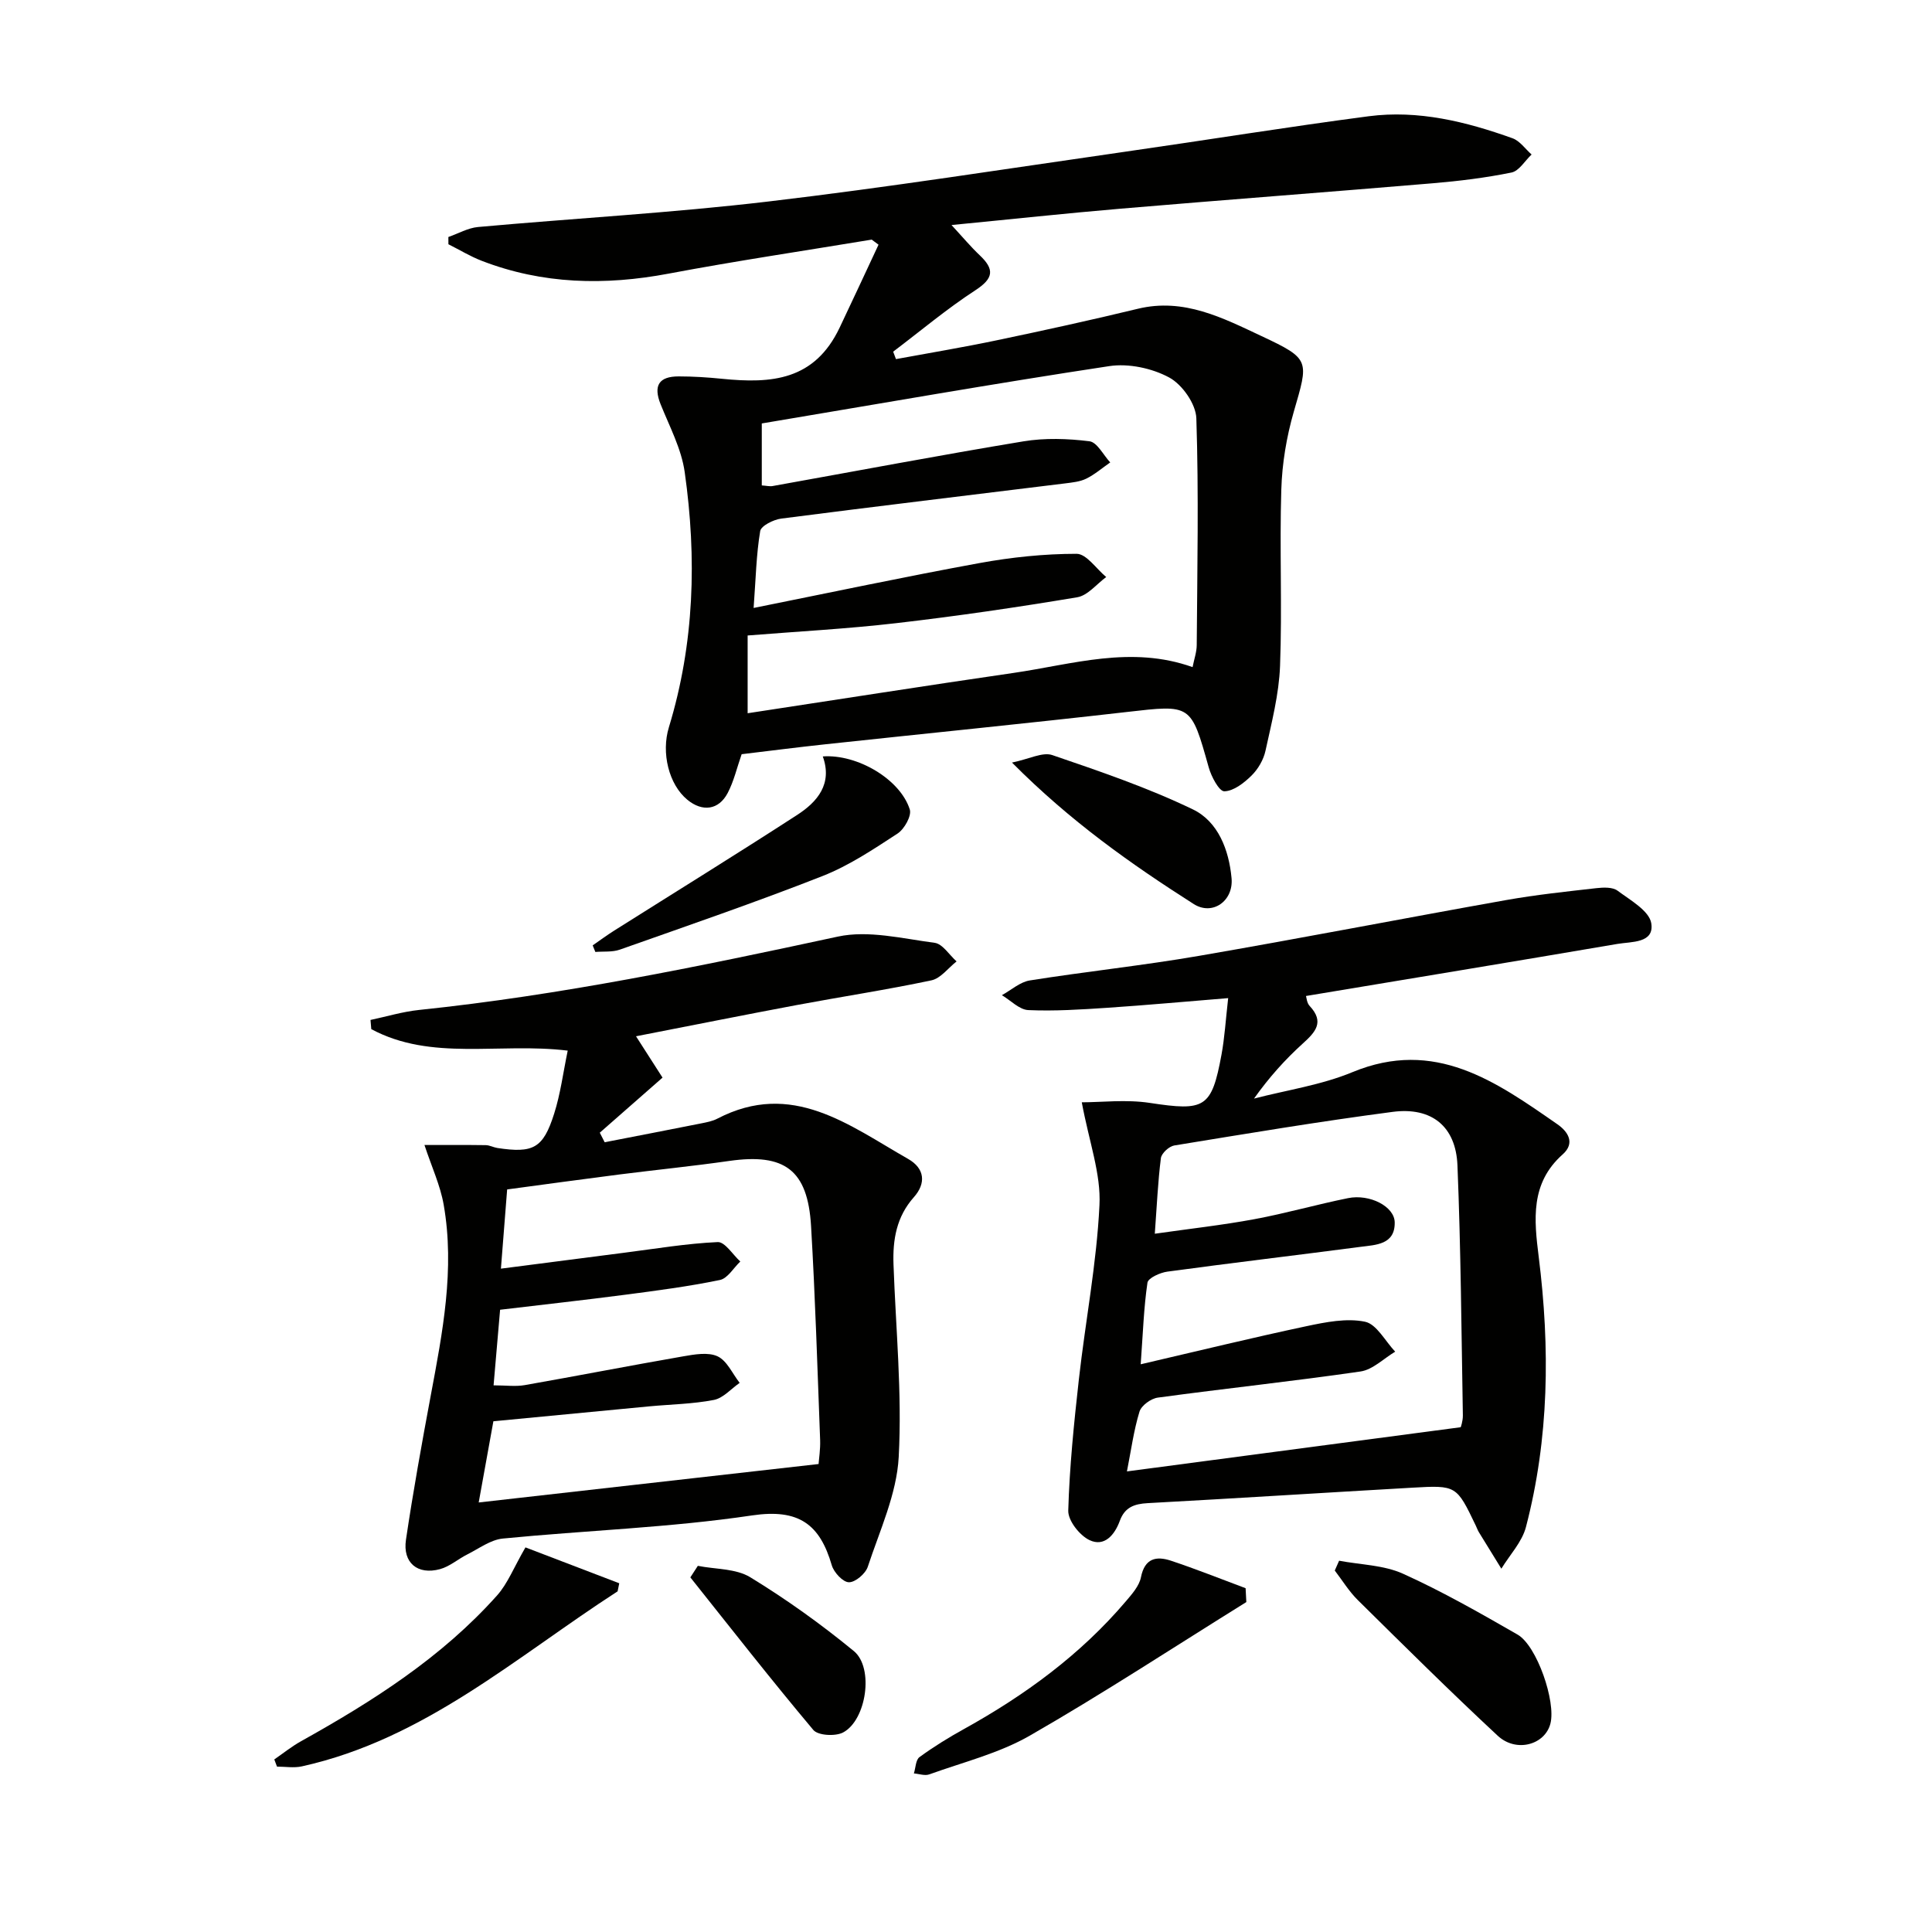
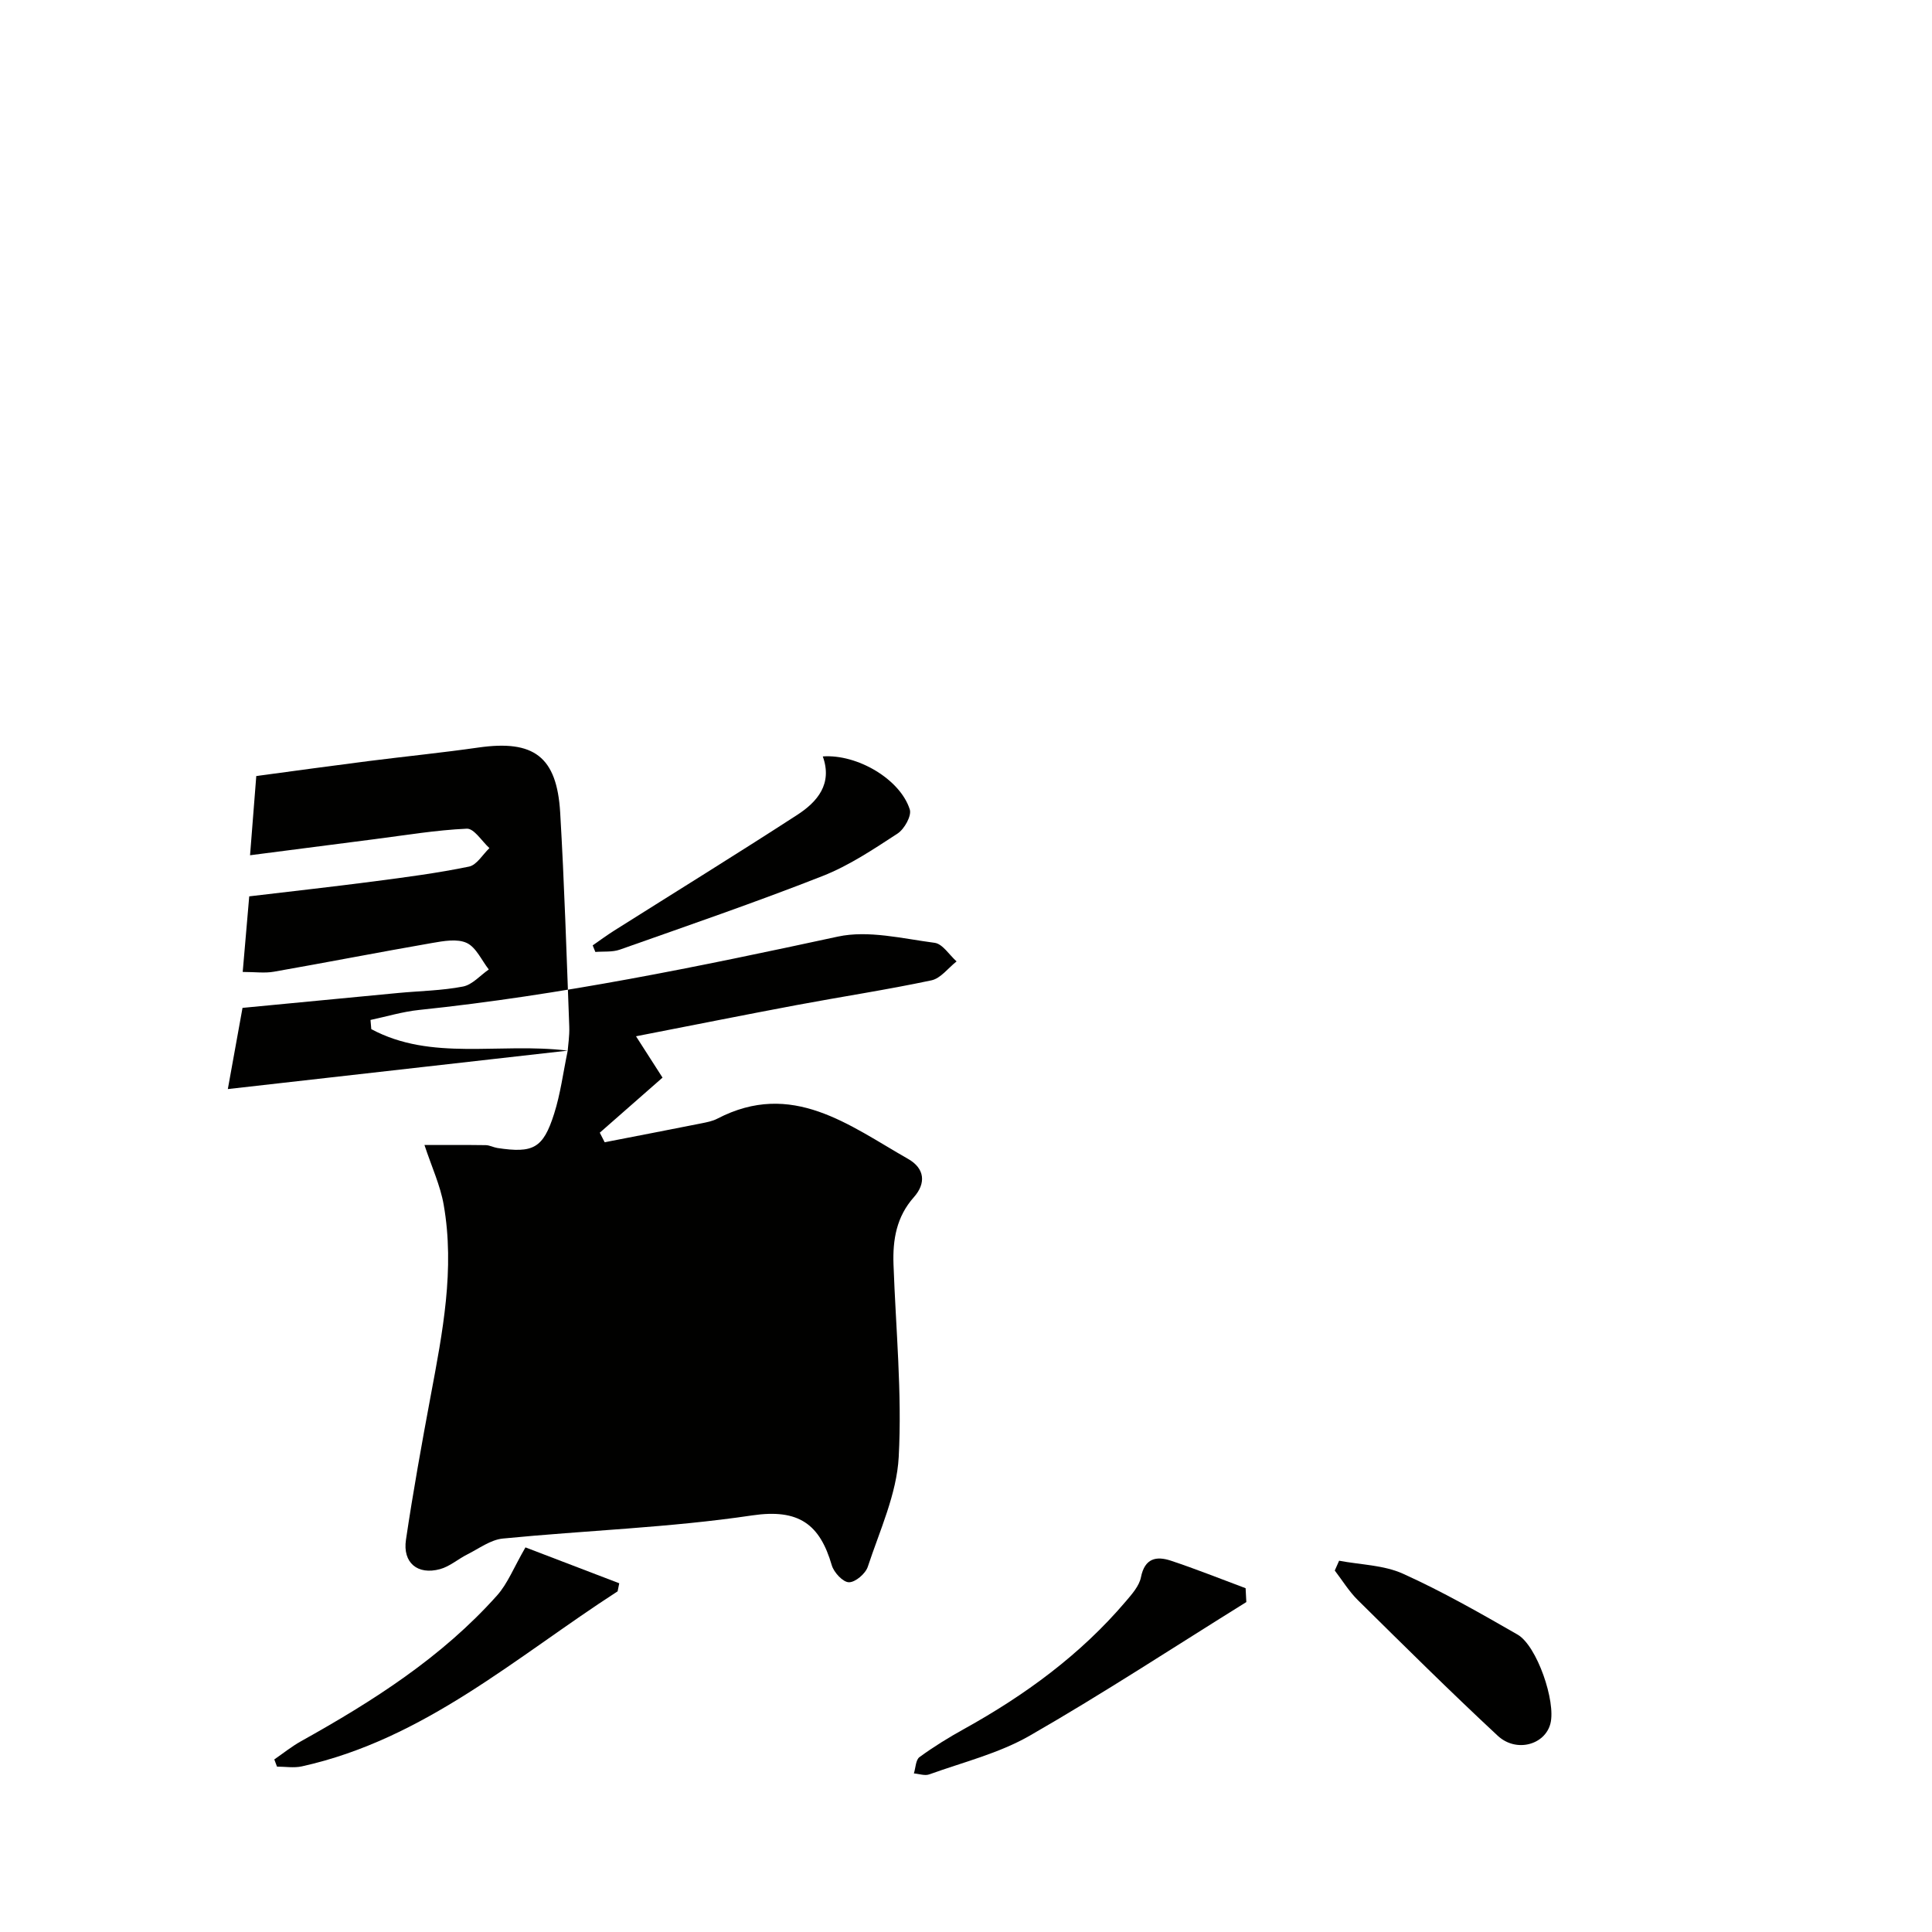
<svg xmlns="http://www.w3.org/2000/svg" enable-background="new 0 0 400 400" viewBox="0 0 400 400">
  <g fill="#010100">
-     <path d="m197 46.59c2.34 2.53 3.99 4.51 5.84 6.26 3.08 2.91 2.9 4.77-.88 7.23-5.93 3.86-11.38 8.45-17.04 12.73.19.51.39 1.02.58 1.54 6.98-1.29 13.99-2.45 20.93-3.91 9.74-2.04 19.47-4.17 29.14-6.51 9.54-2.32 17.63 1.91 25.65 5.67 10.13 4.75 9.72 5.01 6.64 15.66-1.5 5.2-2.42 10.71-2.58 16.12-.38 12.15.2 24.34-.26 36.49-.22 5.89-1.75 11.75-3.01 17.55-.4 1.86-1.53 3.81-2.89 5.15-1.55 1.53-3.71 3.22-5.64 3.26-1.07.02-2.7-3.05-3.23-4.96-3.69-13.16-3.6-12.99-16.95-11.46-20.8 2.38-41.63 4.45-62.45 6.69-5.77.62-11.53 1.36-17.3 2.05-.98 2.79-1.6 5.58-2.89 8.03-1.86 3.55-5.23 3.96-8.34 1.41-3.85-3.16-5.46-9.72-3.83-15.03 5.29-17.34 5.79-35.05 3.27-52.82-.68-4.82-3.13-9.41-4.98-14.02-1.57-3.9-.35-5.79 3.73-5.79 2.98 0 5.97.19 8.94.49 10.36 1.05 19.19.33 24.39-10.59 2.72-5.71 5.37-11.45 8.05-17.17-.47-.35-.94-.7-1.41-1.05-14.02 2.32-28.08 4.41-42.04 7.04-13.2 2.49-26.09 2.22-38.7-2.65-2.39-.92-4.6-2.28-6.9-3.43 0-.5 0-1-.01-1.5 2.04-.71 4.05-1.88 6.14-2.07 20.03-1.81 40.14-2.92 60.11-5.28 24.73-2.92 49.36-6.79 74.02-10.33 16.76-2.4 33.48-5.12 50.26-7.32 10.27-1.34 20.18 1.11 29.8 4.56 1.52.55 2.64 2.21 3.94 3.36-1.38 1.29-2.59 3.41-4.16 3.73-5.35 1.09-10.81 1.76-16.26 2.22-21.53 1.82-43.08 3.43-64.62 5.26-11.35.96-22.68 2.19-35.06 3.39zm-40.97 79.28c16.19-3.25 31.43-6.49 46.75-9.29 6.62-1.21 13.41-1.92 20.12-1.92 2.04 0 4.09 3.12 6.13 4.81-1.99 1.45-3.83 3.83-6.01 4.19-12.44 2.08-24.94 3.91-37.48 5.36-10.17 1.18-20.42 1.72-30.75 2.55v16.1c18.69-2.84 36.86-5.71 55.06-8.35 12.19-1.77 24.32-5.74 37.06-1.2.33-1.67.85-3.11.86-4.55.11-15.66.43-31.33-.08-46.97-.1-2.97-2.93-7-5.63-8.45-3.56-1.92-8.4-2.95-12.39-2.35-23.93 3.62-47.78 7.82-71.95 11.87v12.83c.95.06 1.62.24 2.24.13 17.3-3.1 34.57-6.38 51.91-9.25 4.46-.74 9.19-.58 13.69-.02 1.59.2 2.88 2.85 4.3 4.38-1.64 1.14-3.18 2.48-4.96 3.36-1.3.64-2.88.79-4.36.98-19.6 2.42-39.21 4.76-58.8 7.29-1.6.21-4.17 1.49-4.35 2.59-.81 4.83-.91 9.81-1.36 15.91z" />
-     <path d="m223.97 228.22c4.09 0 9.18-.62 14.06.12 11.42 1.74 12.82 1.11 14.87-10 .65-3.53.86-7.14 1.38-11.69-8.88.72-16.93 1.46-24.99 2-5.45.36-10.94.72-16.38.48-1.87-.08-3.66-2.01-5.48-3.09 1.92-1.05 3.75-2.73 5.78-3.05 11.63-1.85 23.37-3.08 34.97-5.08 21.25-3.66 42.42-7.78 63.65-11.56 6.19-1.1 12.46-1.76 18.71-2.47 1.44-.16 3.33-.24 4.36.53 2.65 1.97 6.57 4.17 6.98 6.75.66 4.17-4.12 3.77-7.02 4.27-21.41 3.65-42.83 7.18-64.47 10.78.11.32.17 1.43.75 2.05 3.13 3.34 1.22 5.42-1.43 7.81-3.64 3.3-6.95 6.97-10.08 11.38 6.81-1.77 13.93-2.8 20.37-5.47 17.08-7.07 29.7 1.93 42.46 10.8 2.13 1.48 3.75 3.85 1.07 6.23-6.72 5.97-5.92 13.5-4.95 21.25 2.35 18.78 2.16 37.49-2.65 55.9-.81 3.1-3.35 5.76-5.09 8.62-1.55-2.52-3.11-5.03-4.65-7.55-.26-.42-.42-.91-.64-1.36-3.99-8.32-4-8.39-13.16-7.86-18.26 1.04-36.52 2.21-54.78 3.2-2.78.15-4.74.86-5.76 3.65-1.06 2.91-3.19 5.48-6.29 4-2.05-.98-4.45-4.04-4.39-6.11.26-9.07 1.19-18.14 2.2-27.18 1.35-12.02 3.68-23.98 4.26-36.03.34-6.49-2.14-13.12-3.66-21.32zm78.45 67.27c-.01.05.47-1.22.45-2.48-.3-17.25-.42-34.52-1.12-51.75-.33-8.04-5.33-12.11-13.4-11.06-15.13 1.98-30.18 4.5-45.24 6.96-1.07.18-2.63 1.61-2.76 2.62-.62 4.88-.83 9.82-1.26 15.65 7.28-1.04 13.99-1.78 20.61-3.01 6.52-1.21 12.91-3.05 19.41-4.36 4.47-.9 9.59 1.71 9.65 5.01.08 4.65-3.92 4.66-7.11 5.08-13.32 1.75-26.66 3.32-39.97 5.13-1.5.2-3.96 1.32-4.11 2.28-.76 5.15-.93 10.38-1.4 16.9 12.09-2.81 23.17-5.52 34.33-7.89 3.97-.84 8.29-1.71 12.11-.92 2.4.49 4.19 4.03 6.25 6.2-2.39 1.42-4.64 3.73-7.18 4.1-13.95 2.03-27.99 3.51-41.96 5.41-1.42.19-3.41 1.63-3.8 2.9-1.19 3.88-1.73 7.97-2.6 12.38 23.18-3.07 45.77-6.06 69.1-9.15z" />
-     <path d="m117.54 217.52c-14.26-1.72-28.18 2.25-40.67-4.45-.05-.63-.11-1.27-.16-1.9 3.35-.71 6.67-1.72 10.05-2.07 29.27-3.05 58-8.99 86.72-15.19 6.31-1.36 13.38.42 20.03 1.29 1.65.22 3.03 2.51 4.54 3.85-1.73 1.35-3.28 3.51-5.21 3.92-9.25 1.96-18.61 3.38-27.91 5.12-10.86 2.04-21.69 4.21-33.25 6.46 1.98 3.08 3.54 5.52 5.49 8.56-4.36 3.83-8.68 7.62-12.99 11.4.34.66.68 1.32 1.01 1.98 6.67-1.3 13.34-2.58 20.01-3.91 1.13-.23 2.32-.45 3.33-.98 15.45-8.03 27.24 1.37 39.48 8.34 3.47 1.97 3.75 5.05 1.2 7.92-3.61 4.06-4.4 8.8-4.22 13.92.47 13.29 1.79 26.63 1.08 39.86-.41 7.68-3.93 15.23-6.4 22.73-.47 1.44-2.58 3.24-3.91 3.22-1.24-.01-3.12-2.04-3.55-3.52-2.47-8.49-6.82-11.75-16.49-10.32-17.06 2.54-34.41 3.1-51.61 4.79-2.54.25-4.94 2.07-7.35 3.28-1.92.96-3.64 2.5-5.65 3.05-4.65 1.27-7.77-1.31-7.06-6.08 1.48-9.98 3.28-19.93 5.13-29.85 2.45-13.08 5.02-26.16 2.68-39.51-.7-4.01-2.48-7.82-3.98-12.37 4.36 0 8.52-.03 12.68.03.81.01 1.6.46 2.42.59 7.42 1.12 9.47.07 11.74-7.07 1.32-4.13 1.87-8.52 2.82-13.09zm51.94 85.59c.07-1.07.39-3.03.32-4.98-.56-14.77-1.01-29.55-1.88-44.31-.69-11.61-5.47-15.1-16.94-13.46-7.55 1.08-15.15 1.84-22.72 2.8-7.69.98-15.38 2.04-23.26 3.1-.44 5.58-.84 10.65-1.29 16.4 8.96-1.16 17.3-2.24 25.64-3.31 6.41-.82 12.81-1.9 19.24-2.19 1.5-.07 3.12 2.61 4.68 4.02-1.4 1.33-2.62 3.5-4.23 3.83-6.49 1.34-13.09 2.2-19.67 3.06-8.53 1.11-17.08 2.06-25.83 3.1-.46 5.37-.9 10.39-1.35 15.65 2.54 0 4.56.29 6.47-.05 10.93-1.92 21.83-4.05 32.77-5.95 2.36-.41 5.19-.92 7.15 0 1.95.92 3.07 3.59 4.56 5.49-1.77 1.22-3.4 3.15-5.33 3.53-4.38.85-8.9.91-13.37 1.33-10.72 1.01-21.43 2.05-32.29 3.09-1 5.54-1.93 10.68-3.04 16.81 23.79-2.7 46.8-5.3 70.37-7.96z" />
+     <path d="m117.54 217.52c-14.26-1.72-28.18 2.25-40.67-4.45-.05-.63-.11-1.27-.16-1.9 3.35-.71 6.67-1.72 10.05-2.07 29.27-3.05 58-8.99 86.72-15.19 6.31-1.36 13.38.42 20.03 1.29 1.65.22 3.03 2.51 4.54 3.85-1.73 1.35-3.28 3.51-5.21 3.92-9.25 1.96-18.61 3.38-27.91 5.12-10.86 2.04-21.69 4.21-33.25 6.46 1.98 3.08 3.54 5.52 5.49 8.56-4.36 3.83-8.68 7.62-12.99 11.4.34.66.68 1.32 1.01 1.98 6.67-1.3 13.34-2.58 20.01-3.91 1.13-.23 2.32-.45 3.33-.98 15.45-8.03 27.24 1.37 39.48 8.34 3.47 1.97 3.75 5.05 1.2 7.92-3.61 4.06-4.4 8.8-4.22 13.92.47 13.29 1.79 26.63 1.08 39.86-.41 7.68-3.93 15.23-6.4 22.73-.47 1.44-2.58 3.24-3.91 3.22-1.24-.01-3.12-2.04-3.55-3.52-2.47-8.49-6.82-11.75-16.49-10.32-17.06 2.54-34.41 3.1-51.61 4.79-2.54.25-4.94 2.07-7.35 3.28-1.92.96-3.64 2.5-5.65 3.05-4.65 1.27-7.77-1.31-7.06-6.08 1.48-9.98 3.28-19.93 5.13-29.85 2.45-13.08 5.02-26.16 2.68-39.51-.7-4.01-2.48-7.82-3.98-12.37 4.36 0 8.52-.03 12.68.03.81.01 1.6.46 2.42.59 7.42 1.12 9.47.07 11.74-7.07 1.32-4.13 1.87-8.52 2.82-13.09zc.07-1.07.39-3.03.32-4.98-.56-14.77-1.01-29.55-1.88-44.31-.69-11.61-5.47-15.1-16.94-13.46-7.55 1.08-15.15 1.84-22.72 2.8-7.69.98-15.38 2.04-23.26 3.1-.44 5.58-.84 10.65-1.29 16.4 8.96-1.16 17.3-2.24 25.64-3.31 6.41-.82 12.81-1.9 19.24-2.19 1.5-.07 3.12 2.61 4.68 4.02-1.4 1.33-2.62 3.5-4.23 3.83-6.49 1.34-13.09 2.2-19.67 3.06-8.53 1.11-17.08 2.06-25.83 3.1-.46 5.37-.9 10.39-1.35 15.65 2.54 0 4.56.29 6.47-.05 10.93-1.92 21.83-4.05 32.77-5.95 2.36-.41 5.19-.92 7.15 0 1.95.92 3.07 3.59 4.56 5.49-1.77 1.22-3.4 3.15-5.33 3.53-4.38.85-8.9.91-13.37 1.33-10.72 1.01-21.43 2.05-32.29 3.09-1 5.54-1.93 10.68-3.04 16.81 23.79-2.7 46.8-5.3 70.37-7.96z" />
    <path d="m56.79 364.27c1.85-1.27 3.61-2.7 5.56-3.78 14.85-8.28 29.13-17.36 40.56-30.17 2.2-2.46 3.45-5.76 5.88-9.95 5.91 2.26 12.67 4.85 19.42 7.43-.11.56-.22 1.11-.34 1.67-20.97 13.55-39.98 30.62-65.38 36.24-1.64.36-3.42.05-5.14.05-.19-.5-.38-.99-.56-1.49z" />
    <path d="m258.04 331.69c-14.91 9.27-29.61 18.91-44.82 27.65-6.38 3.67-13.82 5.5-20.83 8.03-.92.33-2.11-.12-3.18-.2.37-1.16.37-2.8 1.16-3.38 2.93-2.14 6.04-4.06 9.22-5.82 12.61-6.99 24.11-15.38 33.5-26.43 1.27-1.49 2.77-3.18 3.13-4.98.78-3.94 3.16-4.44 6.19-3.44 5.22 1.73 10.32 3.78 15.48 5.7.05.96.1 1.91.15 2.87z" />
    <path d="m122.71 195.73c1.49-1.03 2.94-2.11 4.47-3.07 12.63-7.97 25.34-15.82 37.87-23.94 4.21-2.73 7.34-6.43 5.3-12.11 7.12-.51 16.02 4.7 18.01 10.98.42 1.31-1.12 4.06-2.52 4.98-4.98 3.25-10.04 6.64-15.53 8.8-13.85 5.44-27.94 10.28-41.98 15.24-1.55.55-3.37.34-5.07.48-.19-.46-.37-.91-.55-1.36z" />
    <path d="m277.25 323.13c4.43.84 9.23.89 13.22 2.69 8.15 3.68 15.96 8.14 23.72 12.6 4.02 2.31 7.97 13.87 6.81 18.42-1.12 4.4-7.07 6.1-10.92 2.52-9.85-9.16-19.4-18.64-28.97-28.09-1.82-1.8-3.19-4.06-4.76-6.11.31-.67.6-1.35.9-2.03z" />
-     <path d="m209.52 157.88c3.59-.74 6.34-2.23 8.34-1.55 9.84 3.36 19.75 6.74 29.1 11.24 5.24 2.52 7.48 8.39 8.02 14.24.44 4.71-3.94 7.85-7.85 5.35-12.99-8.28-25.56-17.15-37.61-29.28z" />
-     <path d="m144.48 324.19c3.65.73 7.87.54 10.85 2.36 7.48 4.57 14.66 9.71 21.44 15.28 4.22 3.46 2.62 14.31-2.22 16.86-1.6.84-5.19.64-6.16-.52-8.7-10.35-17.03-21.01-25.46-31.59.51-.8 1.03-1.6 1.55-2.39z" />
  </g>
</svg>